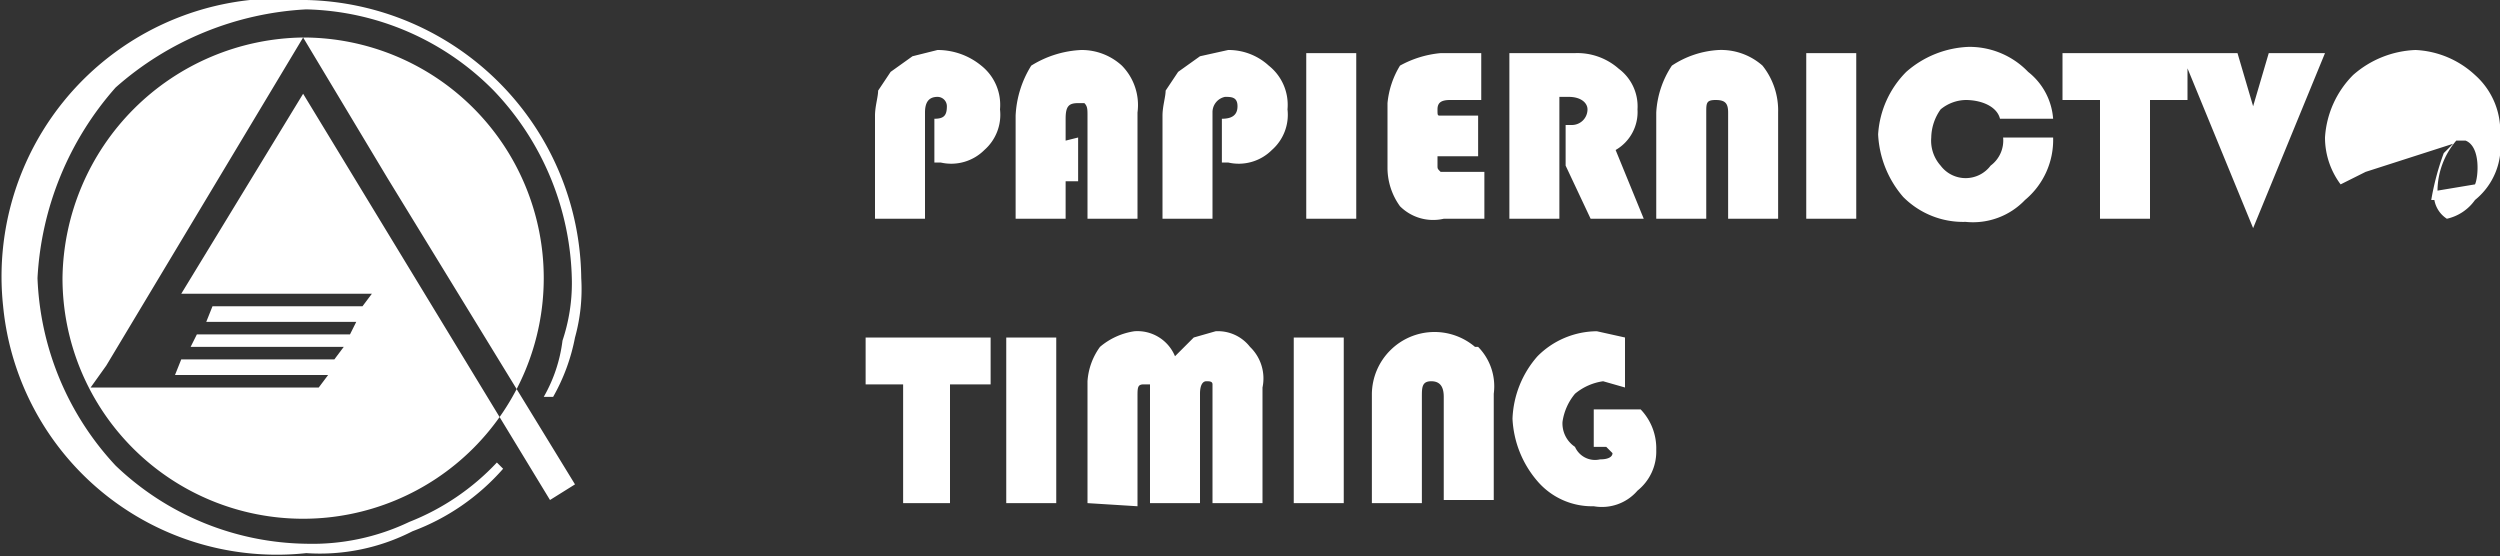
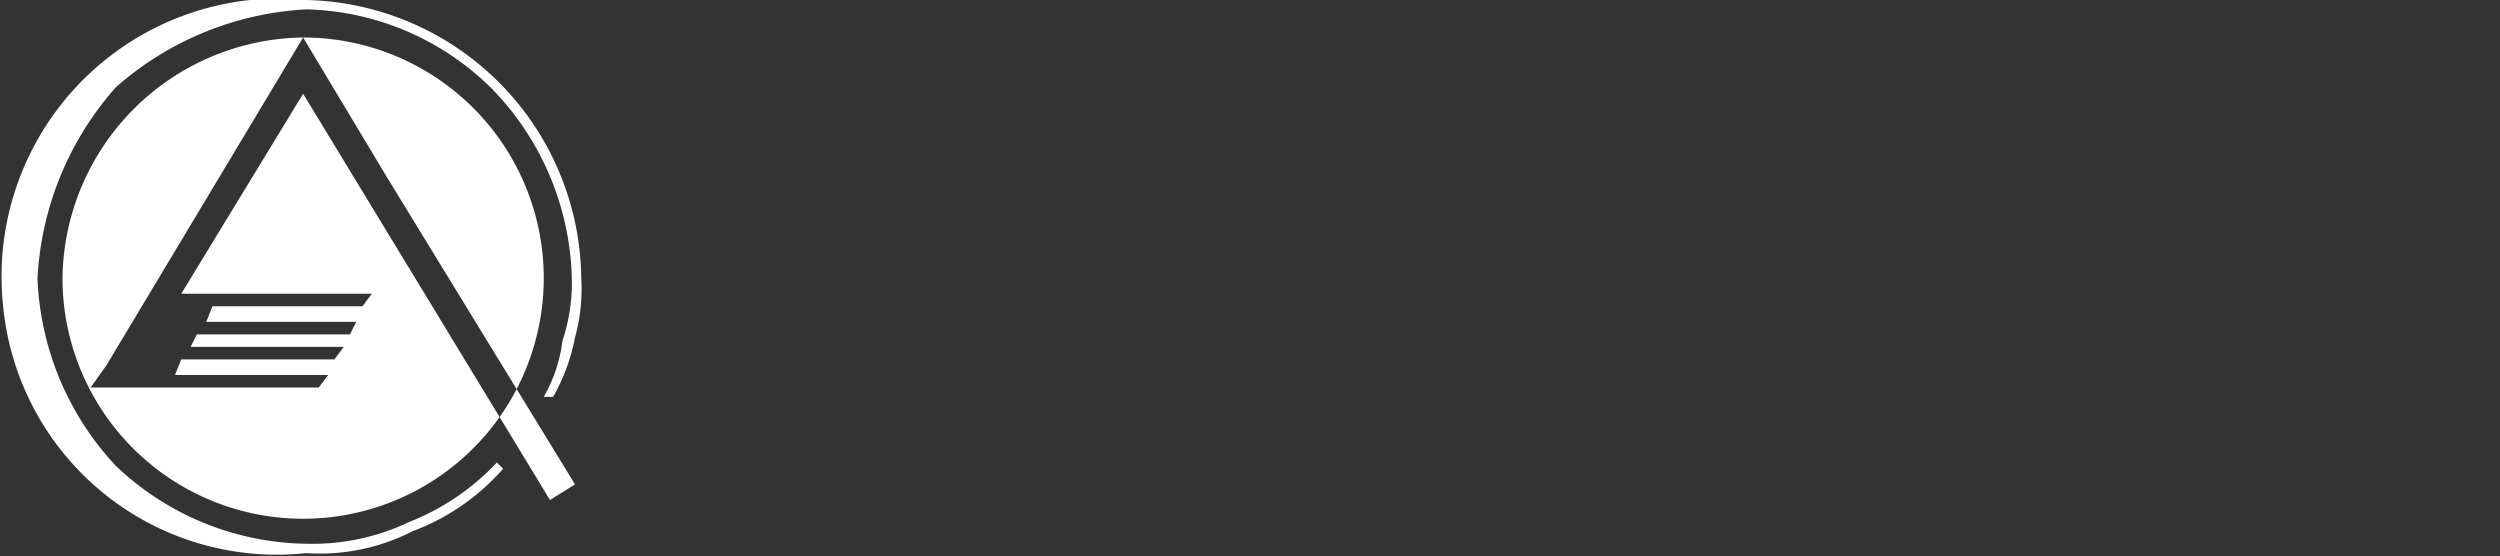
<svg xmlns="http://www.w3.org/2000/svg" viewBox="0 0 80 17.8">
  <rect x="0" y="0" width="80" height="17.8" fill="#333333" stroke="none" />
  <defs>
    <style>.b8d80808-ff8a-4896-8f0e-f289aa46b9c6,.bf507a97-ad5b-4a02-9ca1-a93c22e31595{fill:#fff;}.b8d80808-ff8a-4896-8f0e-f289aa46b9c6{fill-rule:evenodd;}</style>
  </defs>
  <title>logo-papiernictvo-timing-w2-Asset 1</title>
  <g id="b5a1f542-07e5-4248-aec8-0a2052fa6f8a" data-name="Layer 2">
    <g id="eb52dba4-8594-4053-9b66-3b12fdbdca38" data-name="Layer 1">
      <g id="adbd11b8-4019-4456-9d9f-074a69da2475" data-name="aa3a490d-7268-43aa-8cbc-f4c43d52d349">
        <g id="a5cadbf7-81b5-45dc-b0be-b4d4fa562f68" data-name="ae54a541-c1d8-4080-81f7-5ea993852c29">
          <g id="a373f0d6-f4e5-4ba2-ac85-5bd529c0e24b" data-name="b269cd5a-d195-4779-8a7f-279dc9b2c135">
-             <path class="bf507a97-ad5b-4a02-9ca1-a93c22e31595" d="M51,13.1h1.5a1.8,1.8,0,0,1,.5,1.3,1.6,1.6,0,0,1-.6,1.3,1.5,1.5,0,0,1-1.4.5,2.3,2.3,0,0,1-1.8-.8,3.3,3.3,0,0,1-.8-2,3.2,3.2,0,0,1,.8-2,2.7,2.7,0,0,1,1.9-.8l.9.2v1.6l-.7-.2a1.8,1.8,0,0,0-.9.4,1.8,1.8,0,0,0-.4.9.9.9,0,0,0,.4.8.7.7,0,0,0,.8.4c.3,0,.4-.1.4-.2l-.2-.2H51Zm27-7,1.2-.2c.1-.2.2-1.2-.3-1.4h-.3A2.5,2.5,0,0,0,78,6.1Zm-.7-4.5a3,3,0,0,1,1.9.8,2.4,2.4,0,0,1,.8,2,2.2,2.2,0,0,1-.8,2,1.5,1.5,0,0,1-.9.6.9.9,0,0,1-.4-.6h-.1a8.3,8.3,0,0,1,.4-1.5l.3-.3-2.8.9-.8.4h0a2.5,2.5,0,0,1-.5-1.5,3.1,3.1,0,0,1,.9-2A3.2,3.2,0,0,1,77.3,1.6ZM43.9,16.1V12.6a2,2,0,0,1,.6-1.4,2,2,0,0,1,2.7-.1h.1a1.8,1.8,0,0,1,.5,1.5v3.4H46.2V12.7c0-.3-.1-.5-.4-.5s-.3.2-.3.5v3.4ZM43,10.8v5.3H41.4V10.8Zm-8.2,5.3V12.2a2.1,2.1,0,0,1,.4-1.1,2.2,2.2,0,0,1,1.1-.5,1.3,1.3,0,0,1,1.3.8l.6-.6.7-.2a1.3,1.3,0,0,1,1.1.5,1.4,1.4,0,0,1,.4,1.3v3.7H38.8V12.3c0-.1-.1-.1-.2-.1s-.2.1-.2.4v3.5H36.8V12.3h-.2c-.2,0-.2.1-.2.4v3.5Zm-1-5.3v5.3H32.2V10.8Zm-3.4,1.5v3.8H28.9V12.3H27.7V10.8h4v1.5Zm44-10.6L72.1,7.3,69.8,1.7h1.8l.5,1.7.5-1.7ZM68.8,3.2V7H67.2V3.2H66V1.7h4V3.2ZM64.1,4.4h1.6a2.5,2.5,0,0,1-.9,2,2.3,2.3,0,0,1-1.9.7,2.7,2.7,0,0,1-2-.8,3.3,3.3,0,0,1-.8-2,3.1,3.1,0,0,1,.9-2,3.2,3.2,0,0,1,2-.8,2.6,2.6,0,0,1,1.9.8,2.1,2.1,0,0,1,.8,1.5H64c-.1-.4-.6-.6-1.1-.6a1.3,1.3,0,0,0-.8.3,1.6,1.6,0,0,0-.3.9,1.2,1.2,0,0,0,.3.9,1,1,0,0,0,1.6,0A1,1,0,0,0,64.1,4.4ZM59.4,1.7V7H57.8V1.7ZM53,7V3.6a3,3,0,0,1,.5-1.5A3,3,0,0,1,55,1.6a2,2,0,0,1,1.4.5,2.3,2.3,0,0,1,.5,1.5V7H55.3V3.6c0-.3-.1-.4-.4-.4s-.3.1-.3.4V7ZM49.9,3.1V7H48.3V1.7h2.1a2,2,0,0,1,1.4.5,1.5,1.5,0,0,1,.6,1.3,1.4,1.4,0,0,1-.7,1.3L52.6,7H50.9l-.8-1.7V4h.2a.5.5,0,0,0,.5-.5c0-.2-.2-.4-.6-.4Zm-2.6.7V5H46v.3c0,.1,0,.1.1.2h1.4V7H46.2a1.5,1.5,0,0,1-1.4-.4,2.1,2.1,0,0,1-.4-1.2V3.3a2.8,2.8,0,0,1,.4-1.2,3.3,3.3,0,0,1,1.3-.4h1.3V3.2h-1c-.3,0-.4.1-.4.3s0,.2.1.2h1.2ZM43.4,1.7V7H41.8V1.7ZM39.1,5.2V3.8c.3,0,.5-.1.5-.4s-.2-.3-.4-.3a.5.5,0,0,0-.4.5V7H37.2V3.7c0-.3.1-.6.1-.8l.4-.6.7-.5.9-.2a1.9,1.9,0,0,1,1.3.5,1.6,1.6,0,0,1,.6,1.4,1.5,1.5,0,0,1-.5,1.3,1.5,1.5,0,0,1-1.4.4Zm-4.6-.8V5.8h-.4V7H32.5V3.7A3.3,3.3,0,0,1,33,2.1a3.3,3.3,0,0,1,1.6-.5,1.9,1.9,0,0,1,1.3.5,1.8,1.8,0,0,1,.5,1.5V7H34.8V3.7c0-.2,0-.3-.1-.4h-.2c-.3,0-.4.1-.4.5v.7Zm-4.6.8V3.8c.3,0,.4-.1.4-.4a.3.3,0,0,0-.3-.3c-.3,0-.4.2-.4.5V7H28V3.7c0-.3.1-.6.1-.8l.4-.6.7-.5.8-.2a2.2,2.2,0,0,1,1.4.5A1.6,1.6,0,0,1,32,3.5a1.5,1.5,0,0,1-.5,1.3,1.5,1.5,0,0,1-1.4.4Z" />
            <path class="b8d80808-ff8a-4896-8f0e-f289aa46b9c6" d="M9.7,1.2A7.7,7.7,0,1,1,2,8.9,7.8,7.8,0,0,1,9.7,1.2ZM3.4,11.7,9.7,1.2l2.7,4.5h0l6,9.8-.8.5L9.7,3,5.8,9.4h6.1l-.3.4H6.8l-.2.5h4.8l-.2.4H6.3l-.2.4H11l-.3.4H5.8l-.2.5h4.9l-.3.4H2.9Z" />
            <path class="bf507a97-ad5b-4a02-9ca1-a93c22e31595" d="M16.1,15a7.2,7.2,0,0,1-2.9,2,6.5,6.5,0,0,1-3.4.7A8.8,8.8,0,0,1,.1,9.8,8.9,8.9,0,0,1,8,0H9.8a9,9,0,0,1,8.8,8.9,5.8,5.8,0,0,1-.2,1.9,6.2,6.2,0,0,1-.7,1.9h-.3a4.8,4.8,0,0,0,.6-1.8A5.8,5.8,0,0,0,18.3,9a9,9,0,0,0-2.5-6.1A8.7,8.7,0,0,0,9.8.3,10,10,0,0,0,3.7,2.8,10,10,0,0,0,1.2,8.9a9.3,9.3,0,0,0,2.5,6,9,9,0,0,0,6.1,2.5,7.2,7.2,0,0,0,3.3-.7,7.7,7.7,0,0,0,2.8-1.9Z" />
          </g>
        </g>
      </g>
    </g>
  </g>
</svg>